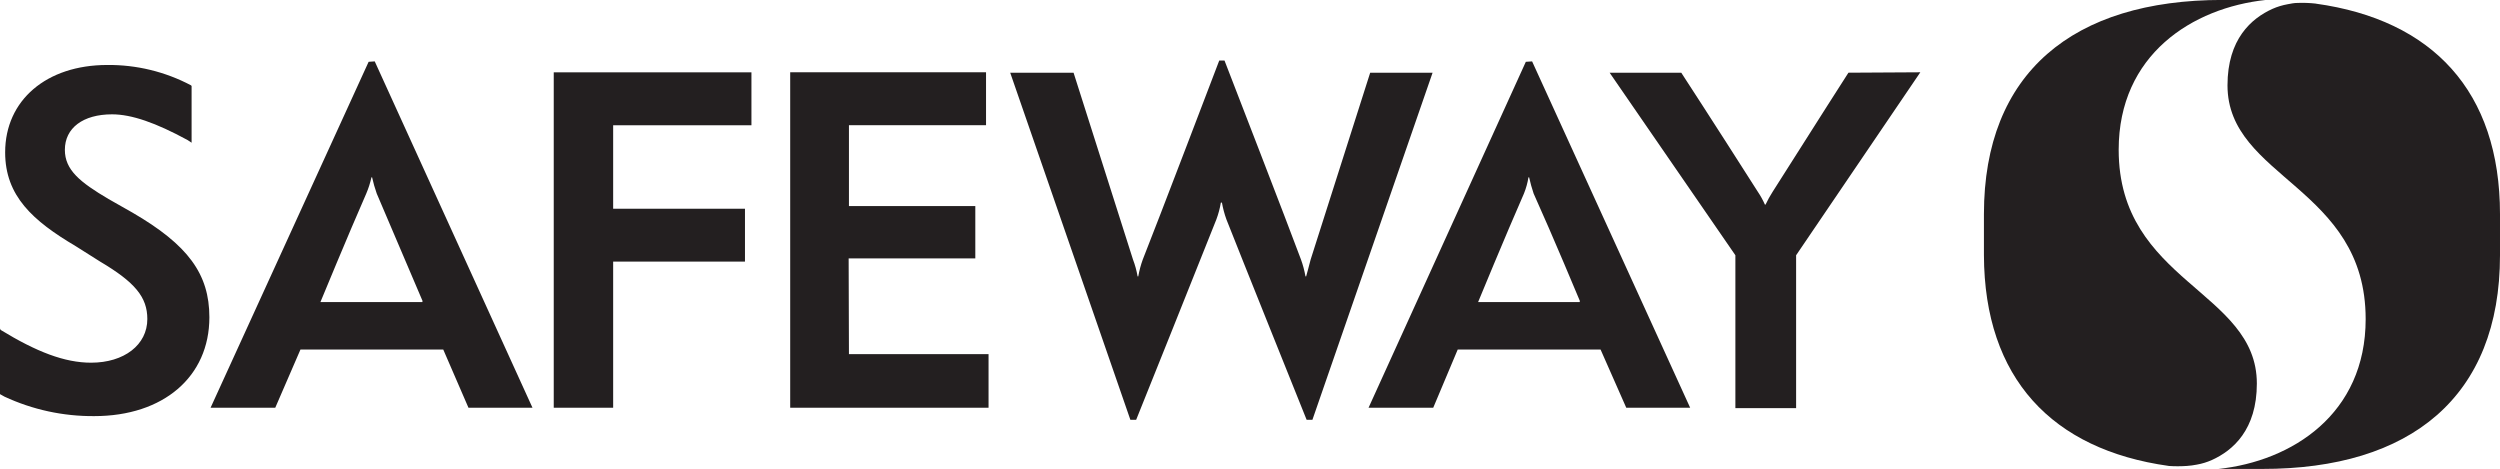
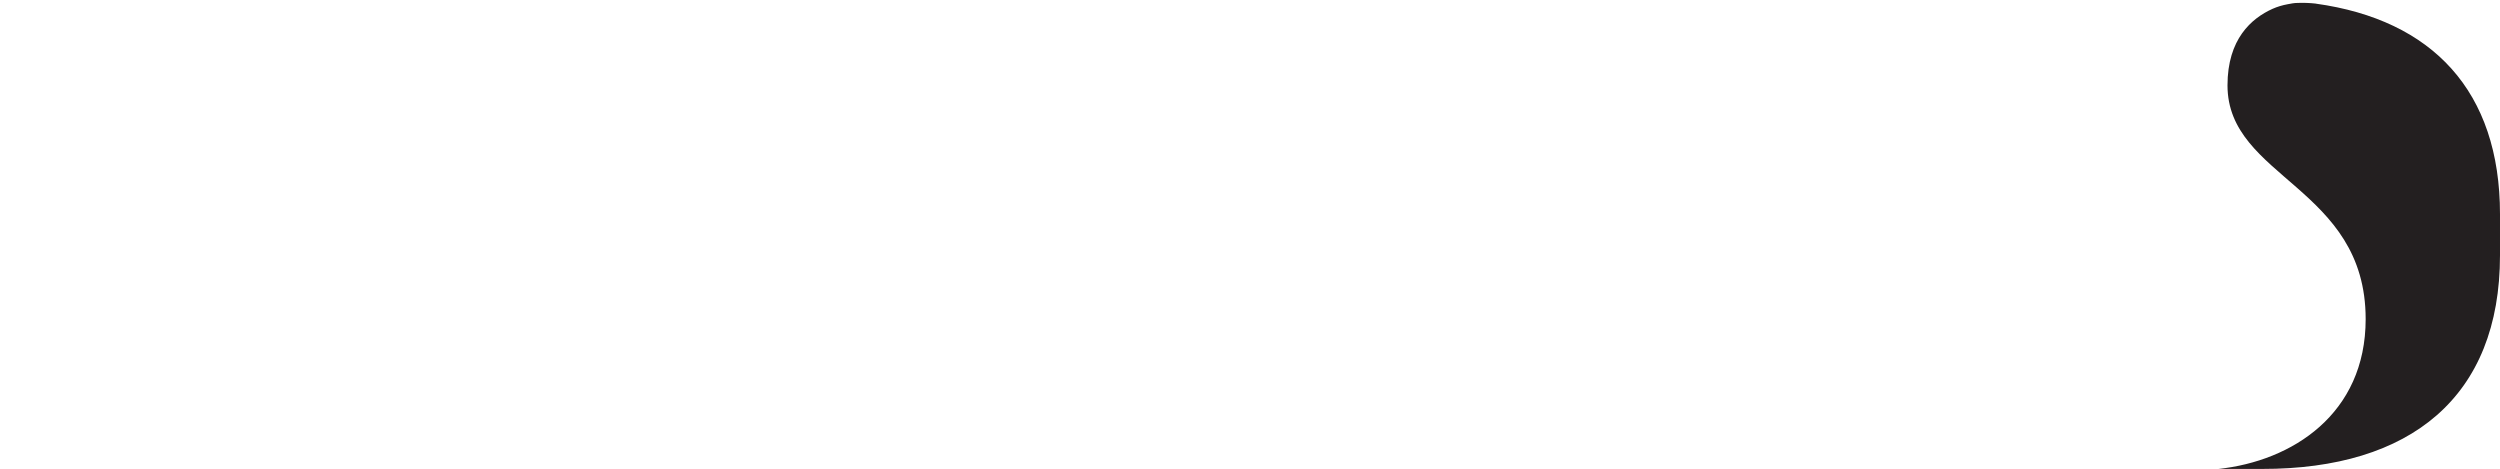
<svg xmlns="http://www.w3.org/2000/svg" viewBox="0 0 417.43 78.29" data-name="Layer 2" id="Layer_2">
  <defs>
    <style>
      .cls-1 {
        fill: #231f20;
        stroke-width: 0px;
      }
    </style>
  </defs>
  <g data-name="Bell Media" id="Bell_Media">
    <g id="safeway">
-       <path d="M22.1,35.49l-3.98-2.26c-4.76-2.81-7.29-4.85-7.29-8.21,0-3.65,3.03-5.93,7.88-5.93,3.25,0,7.29,1.4,12.62,4.3l.66.44v-9.48l-.11-.11c-4.3-2.27-9.1-3.44-13.97-3.39C7.77,10.85.86,16.72.86,25.44c0,7.29,4.63,11.43,11.76,15.65l4.1,2.59c5.82,3.45,7.88,5.93,7.88,9.59,0,4.32-3.88,7.29-9.39,7.29-4.43,0-9.12-1.82-15.1-5.47l-.11-.22v10.94l.75.42c4.69,2.18,9.81,3.29,14.99,3.25,11.54,0,19.22-6.58,19.22-16.5,0-7.24-3.57-12.09-12.86-17.49ZM92.46,68.08h9.92v-24.4h22.01v-8.83h-22.01v-13.93h23.09v-8.84h-33.01v56.01ZM141.7,43.15h21.15v-8.74h-21.1v-13.5h22.89v-8.84h-32.7v56.01h33.12v-8.95h-23.31l-.05-15.98ZM308.63,12.15s-5.47,8.53-12.64,19.86c-.45.69-.84,1.41-1.19,2.15h-.11c-.33-.75-.73-1.47-1.19-2.15-7.77-12.2-12.77-19.86-12.77-19.86h-11.96l20.99,30.47v25.53h10.14v-25.53l20.74-30.55-12.02.07ZM254.77,10.32l-26.26,57.76h10.8l4.09-9.72h23.85l4.29,9.72h10.67l-26.39-57.83-1.04.07ZM263.74,50.44h-16.94s4.63-11.23,7.66-18.13c.35-.87.6-1.77.75-2.7h.11c.2.91.45,1.81.75,2.7,3.19,7.06,7.73,17.96,7.73,17.96l-.05.16ZM228.78,12.15s-7.55,23.71-9.94,31.19c-.2.86-.64,2.37-.75,2.81h-.11c-.17-.96-.42-1.9-.75-2.81-1.82-4.96-12.77-33.23-12.77-33.23h-.88s-10.36,27.19-12.77,33.23c-.33.91-.58,1.85-.75,2.81h-.11c-.17-.96-.42-1.9-.77-2.81-2.48-7.77-9.92-31.19-9.92-31.19h-10.58l20.06,57.94h.97s11.22-27.94,13.39-33.45c.34-.91.59-1.85.75-2.81h.18c.17.96.42,1.9.75,2.81,1.82,4.65,13.39,33.45,13.39,33.45h.97l20.06-57.94h-10.43ZM61.55,10.32l-26.39,57.76h10.8l4.21-9.72h23.84l4.21,9.72h10.69L62.57,10.25l-1.02.07ZM70.5,50.44h-17s4.63-11.23,7.66-18.13c.37-.87.66-1.77.86-2.7h.11c.2.91.46,1.82.77,2.7,3.01,7.06,7.66,17.96,7.66,17.96l-.05.16Z" class="cls-1" />
      <path d="M386.68.6c-1.02-.11-2.04-.15-3.06-.11-.53,0-1.11.11-1.66.22-.87.16-1.71.41-2.52.77-3.52,1.59-7.51,5.05-7.51,12.77,0,15.52,23.07,16.92,23.07,39.03,0,15.87-12.29,23.71-24.58,25.02h-.77,8.02c24.88.04,39.76-12.07,39.76-35.67v-6.86c0-20.57-11.31-32.46-30.75-35.16Z" class="cls-1" />
-       <path d="M362.08,77.8c1.02.07,2.04.07,3.06,0,.56-.04,1.11-.11,1.66-.22.87-.15,1.71-.41,2.52-.77,3.52-1.59,7.51-5.05,7.51-12.77,0-15.52-23.07-16.92-23.07-39.03,0-15.87,12.29-23.71,24.58-25.02h.77-8.02c-24.95,0-39.83,12.16-39.83,35.76v6.86c.07,20.57,11.4,32.46,30.82,35.18Z" class="cls-1" />
    </g>
  </g>
</svg>